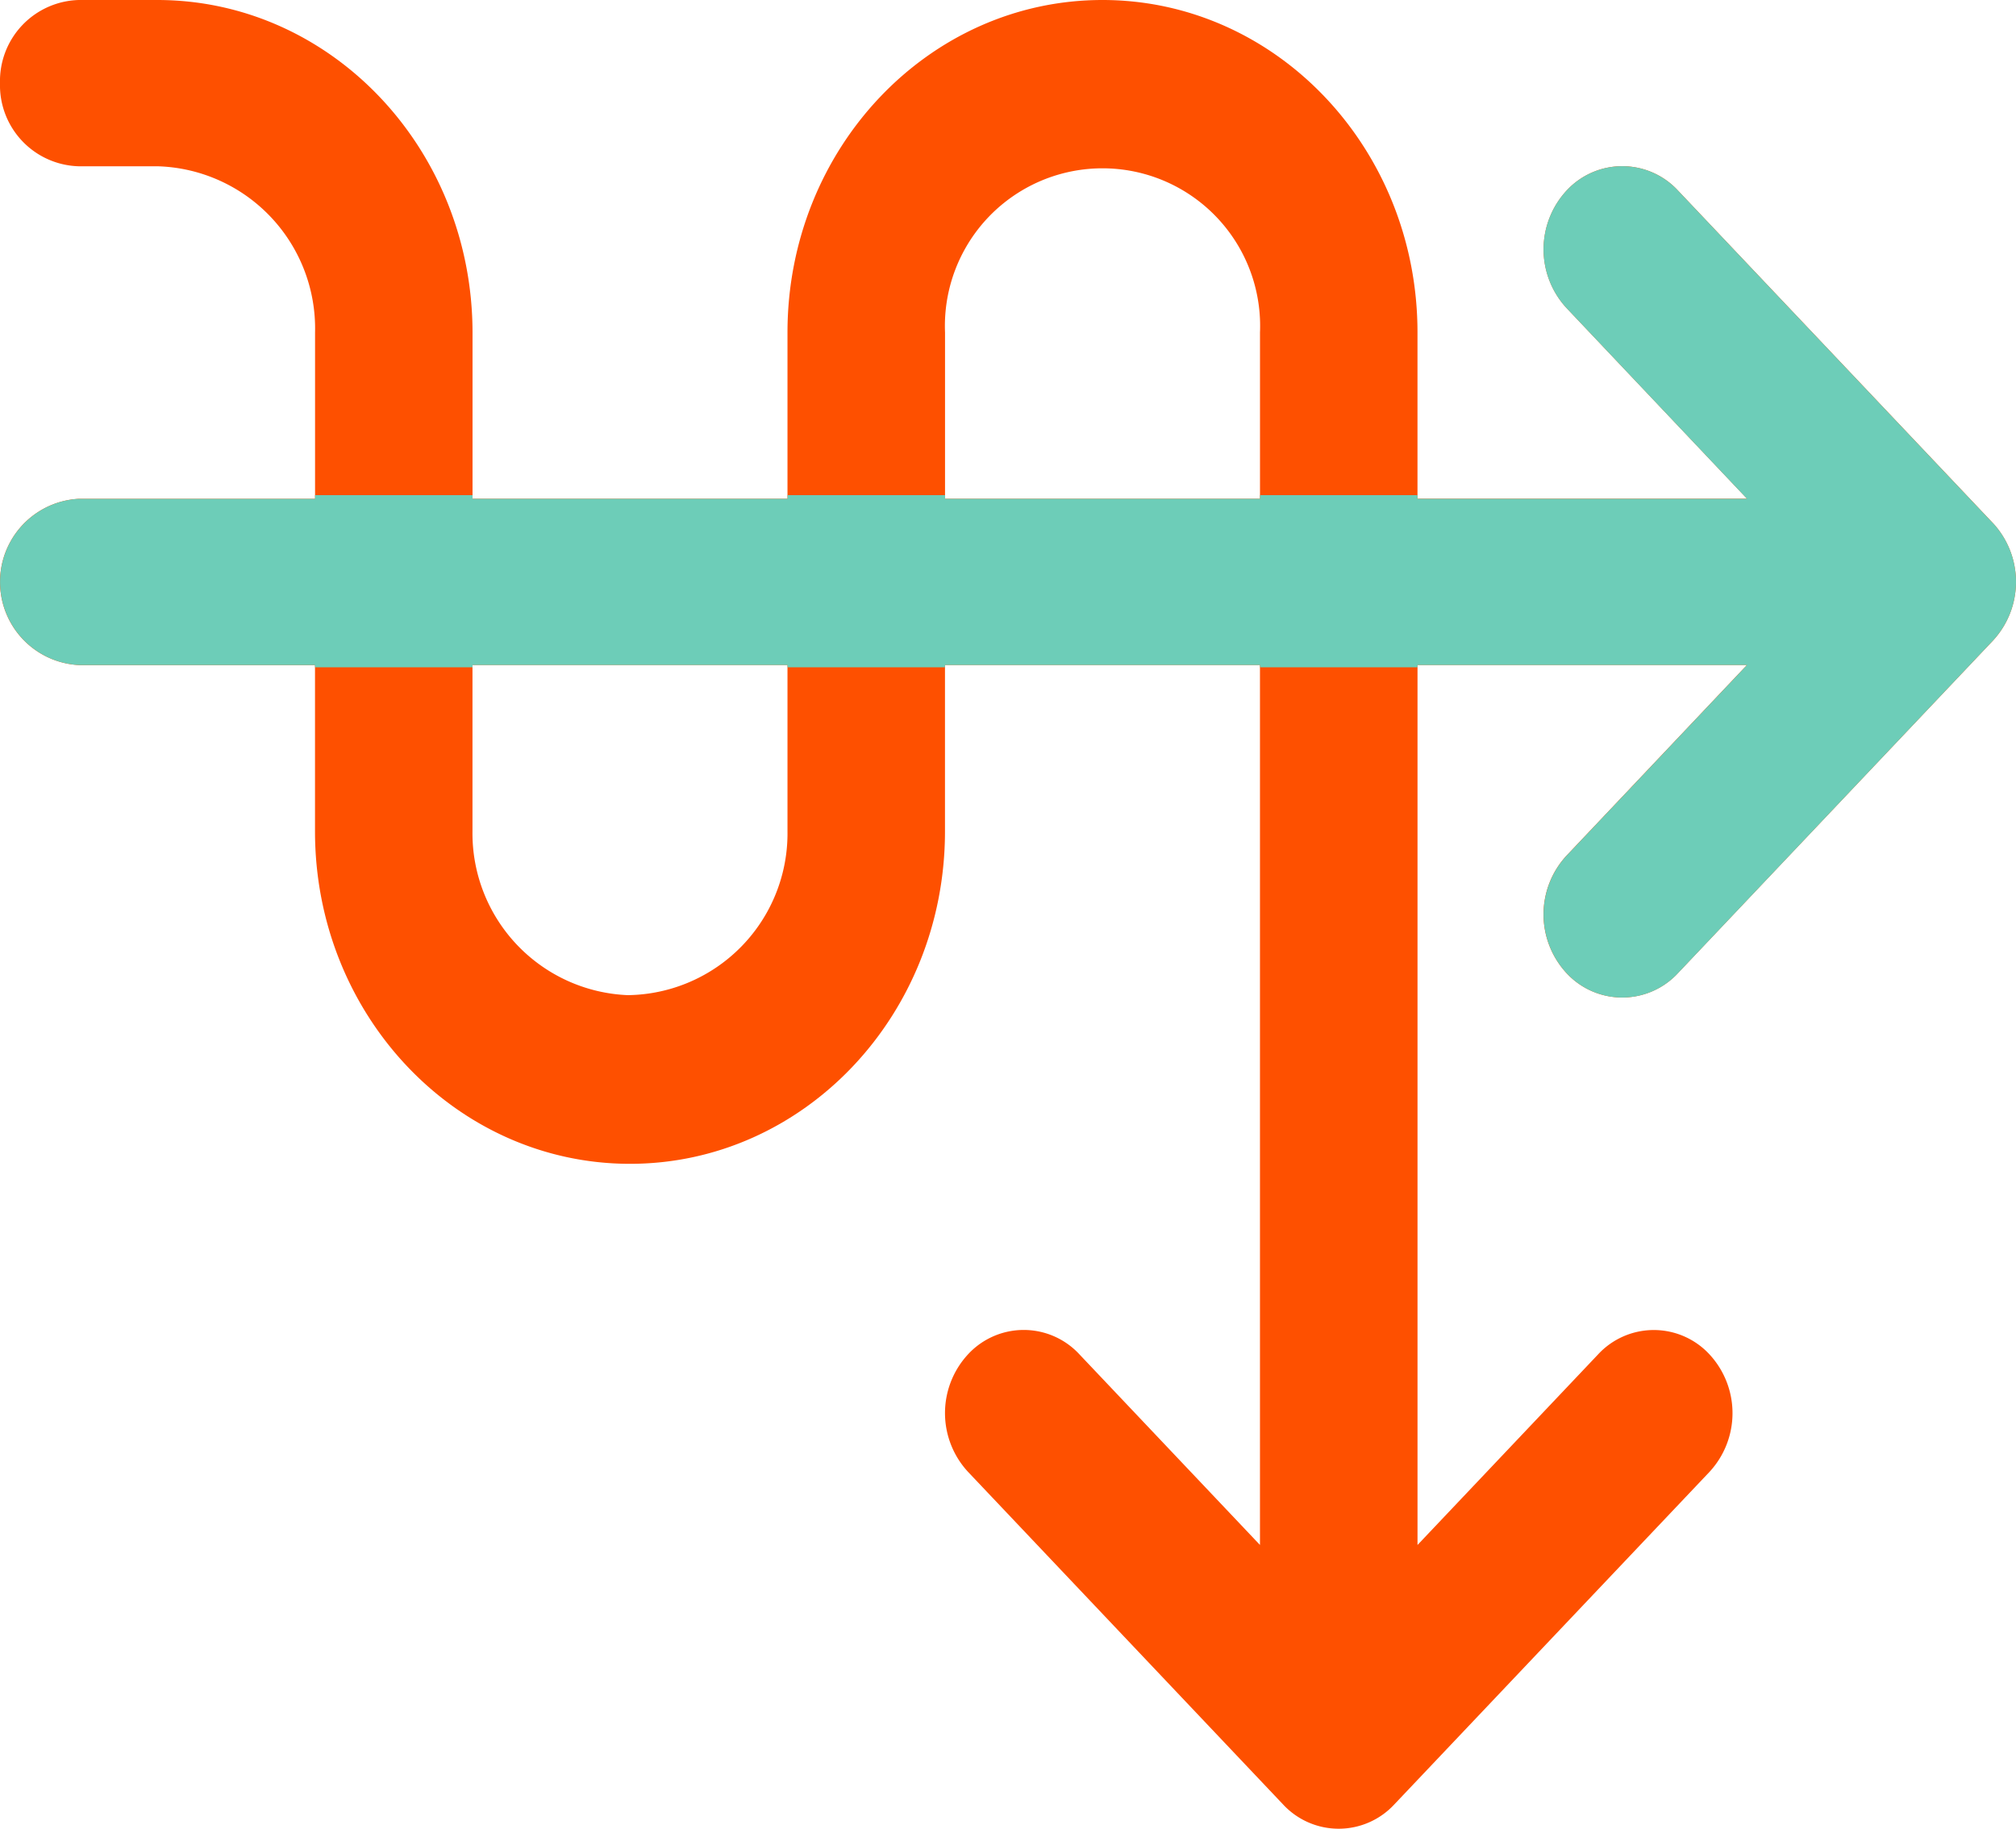
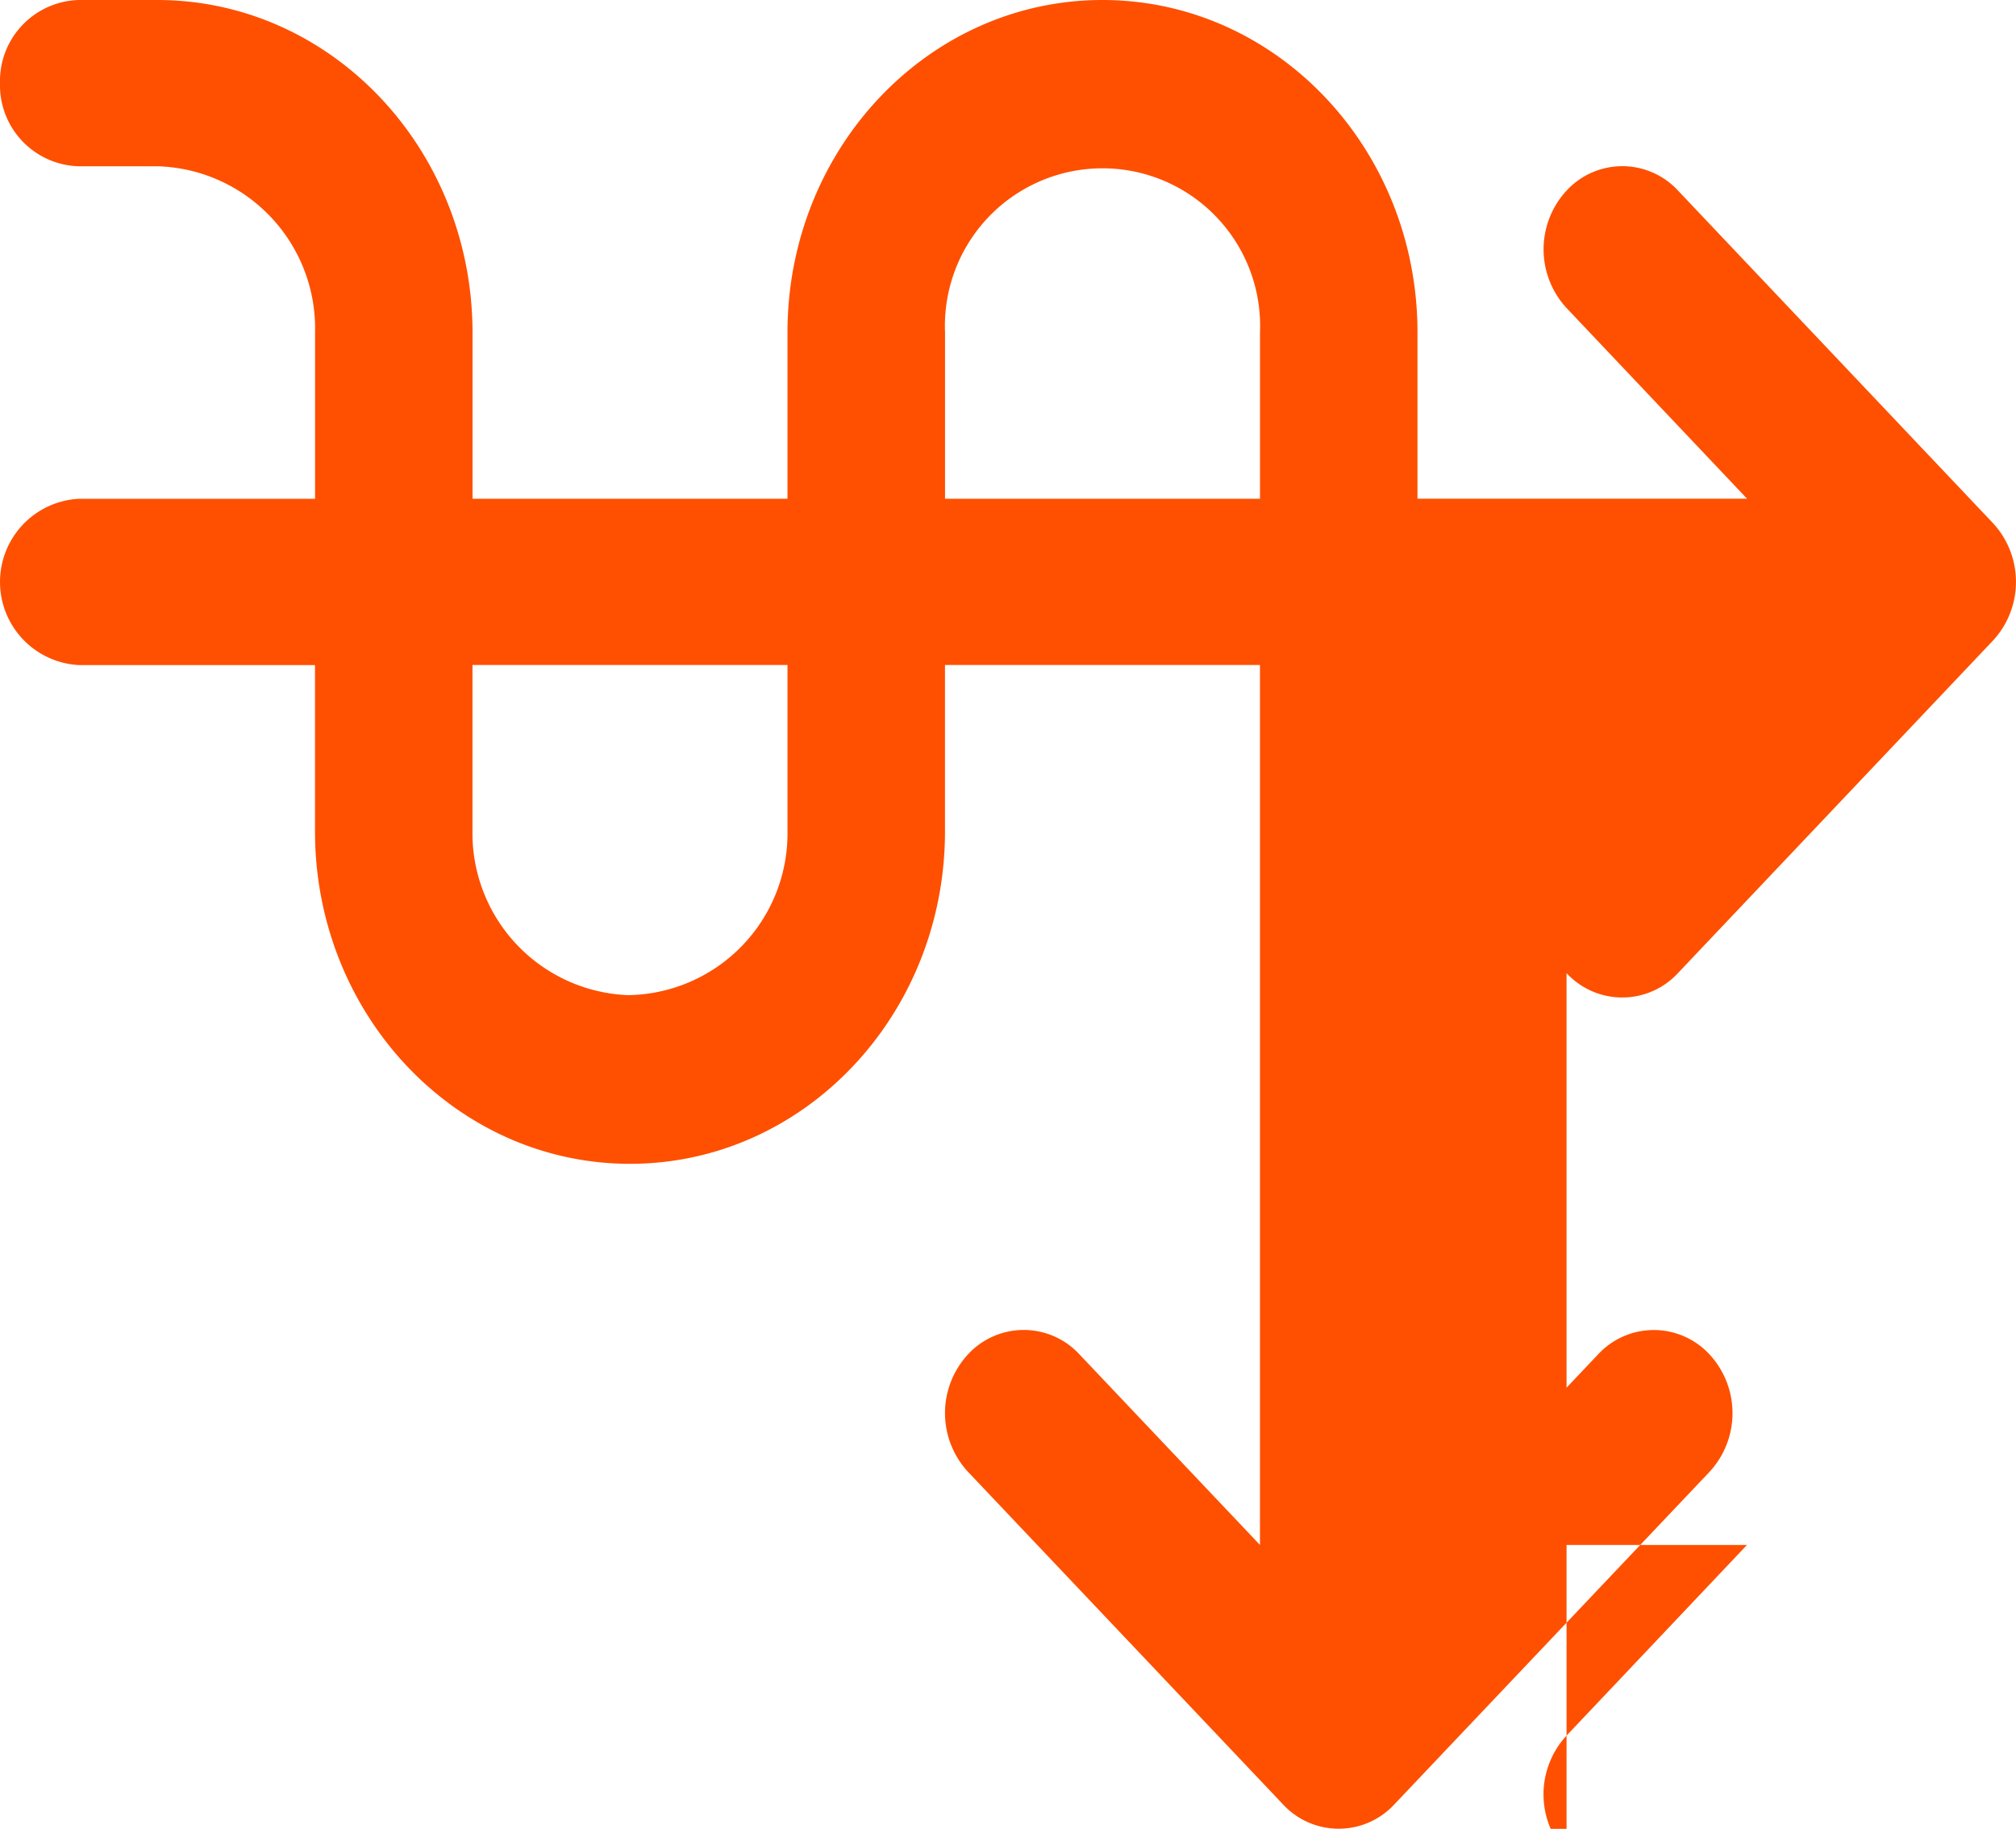
<svg xmlns="http://www.w3.org/2000/svg" id="Group_2784" data-name="Group 2784" width="81.578" height="74" viewBox="0 0 81.578 74">
  <defs>
    <clipPath id="clip-path">
      <rect id="Rectangle_1308" data-name="Rectangle 1308" width="81.578" height="74" fill="none" />
    </clipPath>
  </defs>
  <g id="Group_2783" data-name="Group 2783" transform="translate(0)">
    <g id="Group_2782" data-name="Group 2782" clip-path="url(#clip-path)">
-       <path id="Path_3556" data-name="Path 3556" d="M63.391,39.377a3.07,3.07,0,0,0,4.506,0L80.644,25.923a3.5,3.5,0,0,0,0-4.758L67.9,7.71a3.068,3.068,0,0,0-4.506,0,3.5,3.5,0,0,0,0,4.757l7.3,7.711H57.359V13.453C57.359,6.022,51.652,0,44.611,0S31.866,6.022,31.866,13.453v6.728H19.121V13.453C19.112,6.026,13.411.008,6.375,0H3.186A3.28,3.28,0,0,0,0,3.365,3.279,3.279,0,0,0,3.186,6.728H6.375a6.565,6.565,0,0,1,6.374,6.727v6.728H3.186a3.369,3.369,0,0,0,0,6.728h9.561v6.728c0,7.431,5.708,13.454,12.748,13.453s12.744-6.022,12.744-13.453V26.907H50.985V62.514L43.678,54.8a3.068,3.068,0,0,0-4.506,0,3.5,3.5,0,0,0,0,4.757L51.92,73.014a3.068,3.068,0,0,0,4.5,0h0L69.174,59.559a3.5,3.5,0,0,0,0-4.757,3.07,3.07,0,0,0-4.506,0l-7.308,7.713V26.907H70.691l-7.3,7.713a3.5,3.5,0,0,0,0,4.757M31.866,33.635A6.545,6.545,0,0,1,25.4,40.267a6.556,6.556,0,0,1-6.281-6.632V26.907H31.866Zm6.375-13.454V13.453a6.378,6.378,0,1,1,12.745,0v6.728Z" transform="translate(0 0)" fill="#fe5000" />
-       <path id="Path_3557" data-name="Path 3557" d="M80.645,19.4,67.9,5.942a3.071,3.071,0,0,0-4.508,0,3.5,3.5,0,0,0,0,4.758l7.3,7.713H57.36v-.145H50.988v.145H38.242v-.145H31.868v.145H19.121v-.145H12.749v.147H3.188a3.369,3.369,0,0,0,0,6.728h9.56v.09h6.374v-.092H31.868v.092H38.24v-.092H50.987v.092H57.36v-.092H70.693l-7.3,7.713a3.5,3.5,0,0,0,0,4.757,3.07,3.07,0,0,0,4.506,0L80.645,24.154a3.5,3.5,0,0,0,0-4.758" transform="translate(0 1.768)" fill="#6dcdb8" />
+       <path id="Path_3556" data-name="Path 3556" d="M63.391,39.377a3.07,3.07,0,0,0,4.506,0L80.644,25.923a3.5,3.5,0,0,0,0-4.758L67.9,7.71a3.068,3.068,0,0,0-4.506,0,3.5,3.5,0,0,0,0,4.757l7.3,7.711H57.359V13.453C57.359,6.022,51.652,0,44.611,0S31.866,6.022,31.866,13.453v6.728H19.121V13.453C19.112,6.026,13.411.008,6.375,0H3.186A3.28,3.28,0,0,0,0,3.365,3.279,3.279,0,0,0,3.186,6.728H6.375a6.565,6.565,0,0,1,6.374,6.727v6.728H3.186a3.369,3.369,0,0,0,0,6.728h9.561v6.728c0,7.431,5.708,13.454,12.748,13.453s12.744-6.022,12.744-13.453V26.907H50.985V62.514L43.678,54.8a3.068,3.068,0,0,0-4.506,0,3.5,3.5,0,0,0,0,4.757L51.92,73.014a3.068,3.068,0,0,0,4.5,0h0L69.174,59.559a3.5,3.5,0,0,0,0-4.757,3.07,3.07,0,0,0-4.506,0l-7.308,7.713H70.691l-7.3,7.713a3.5,3.5,0,0,0,0,4.757M31.866,33.635A6.545,6.545,0,0,1,25.4,40.267a6.556,6.556,0,0,1-6.281-6.632V26.907H31.866Zm6.375-13.454V13.453a6.378,6.378,0,1,1,12.745,0v6.728Z" transform="translate(0 0)" fill="#fe5000" />
    </g>
  </g>
</svg>